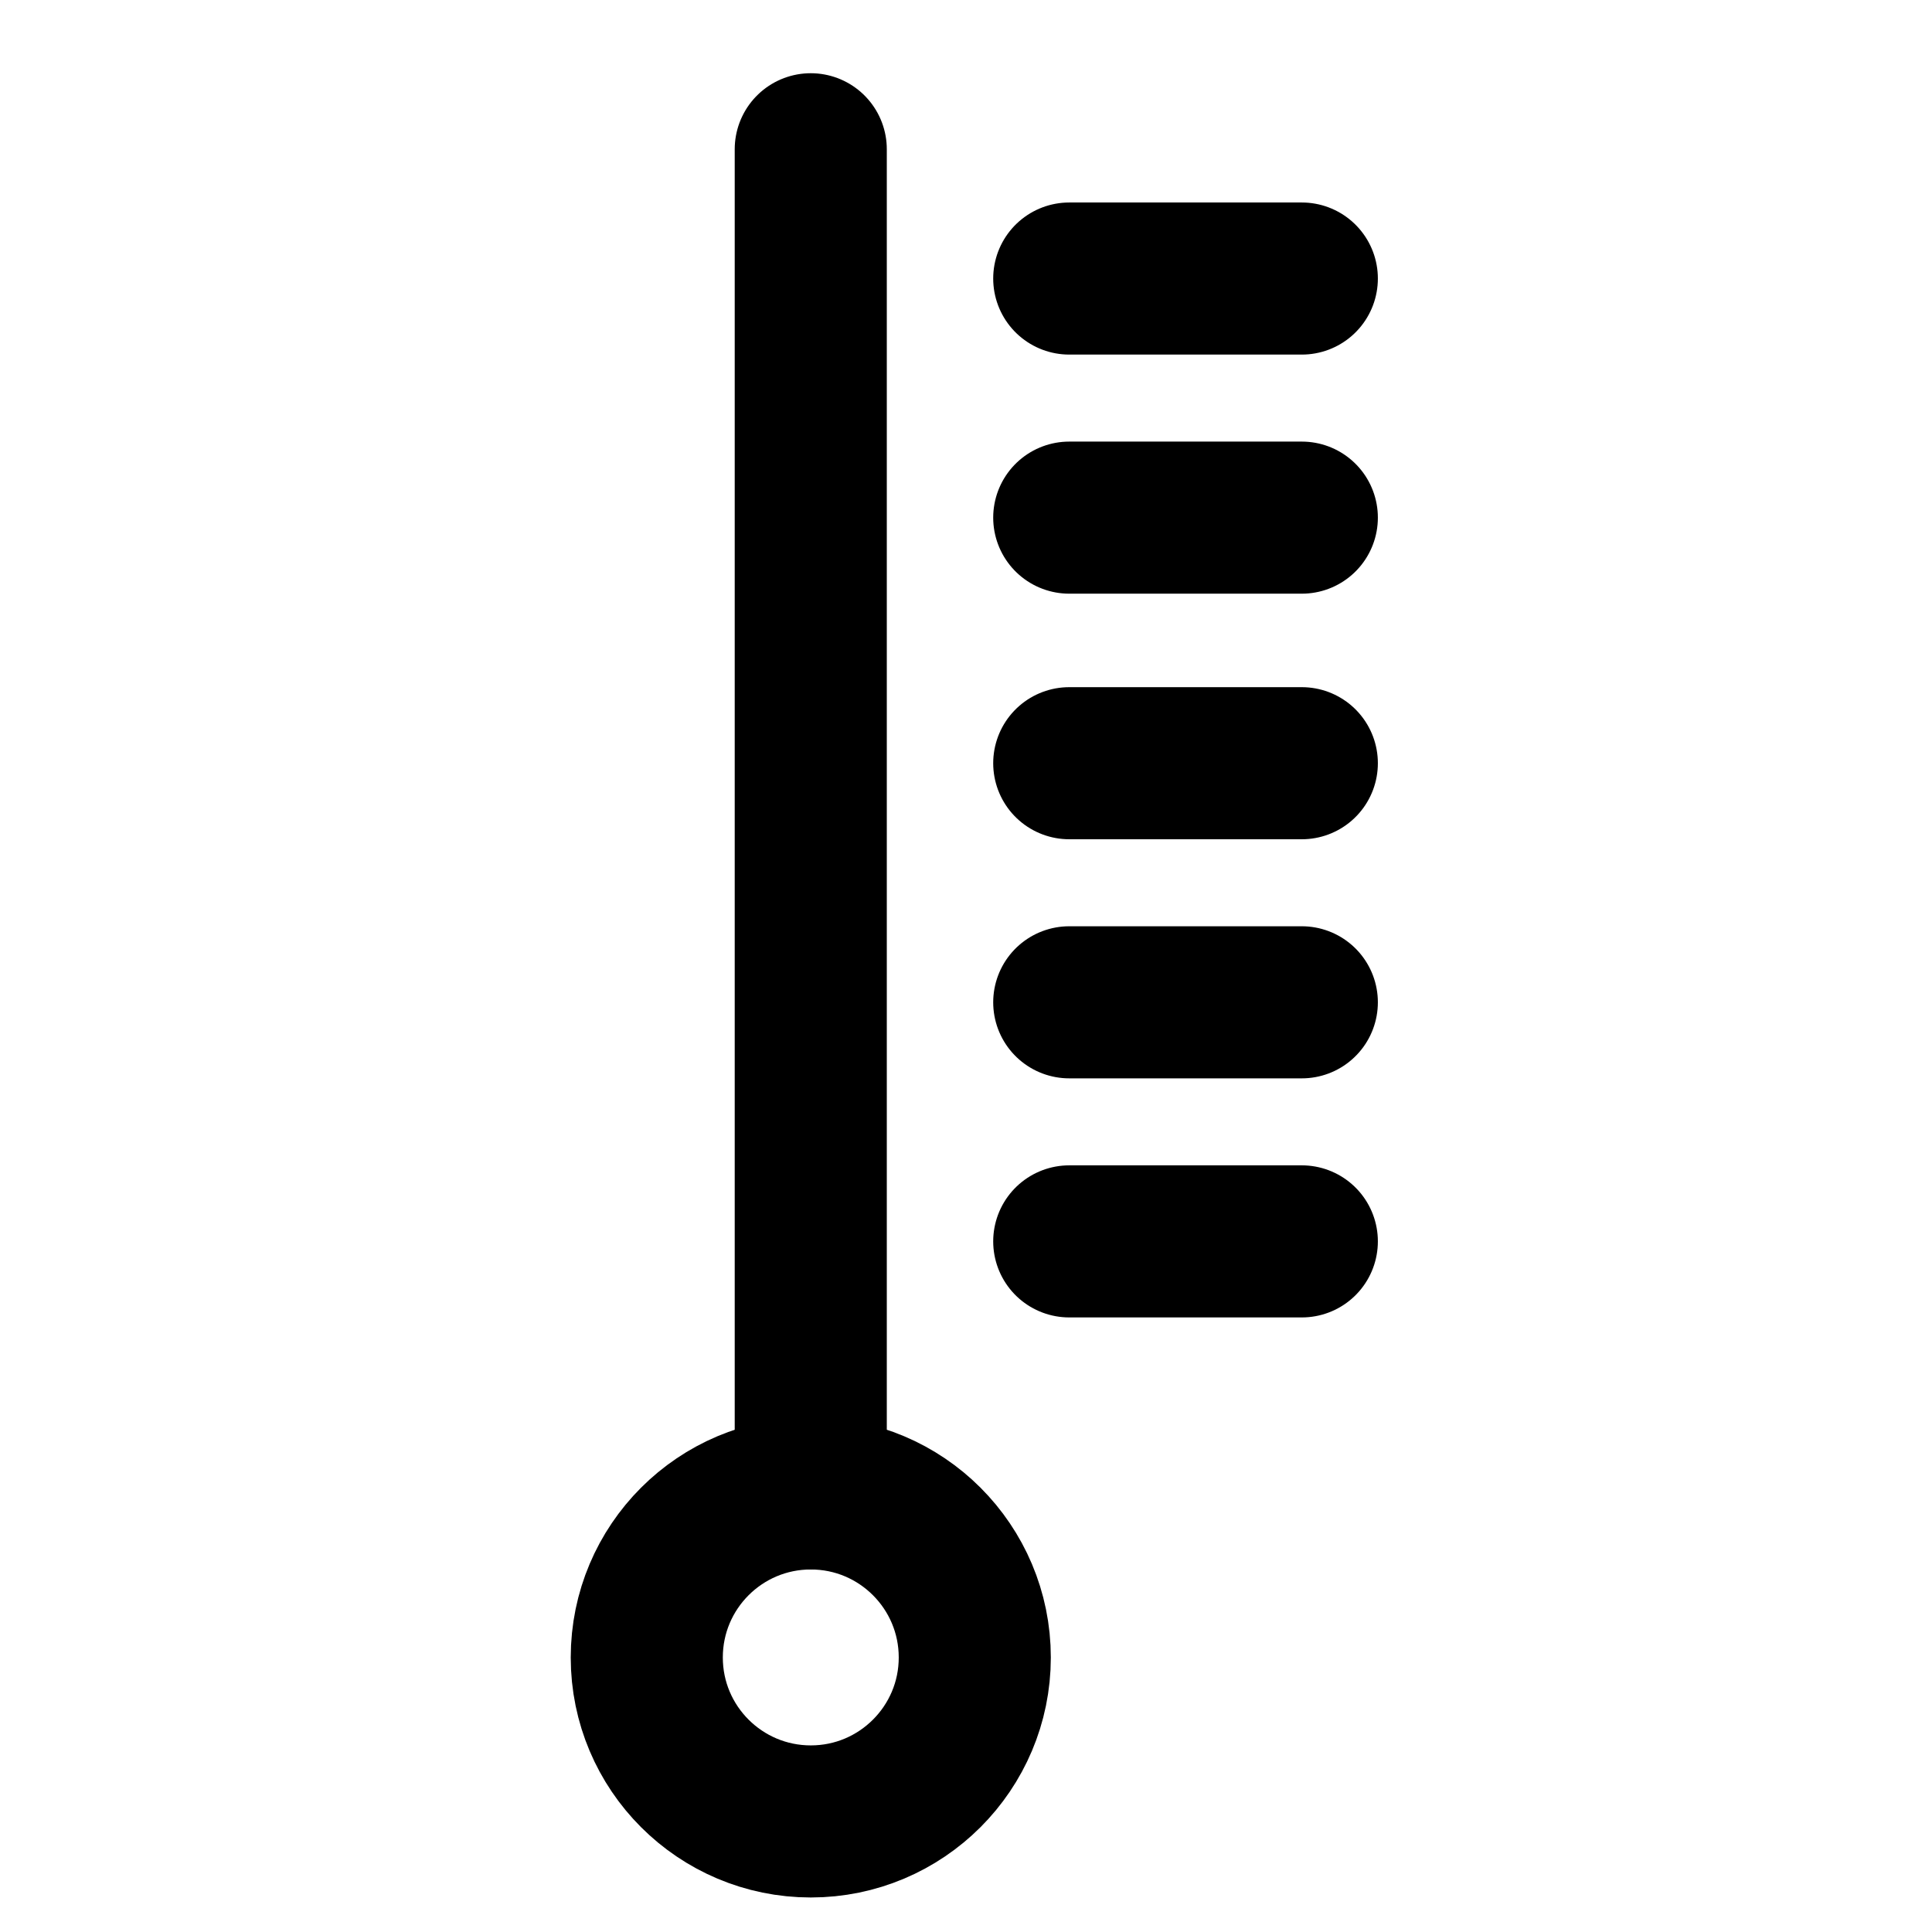
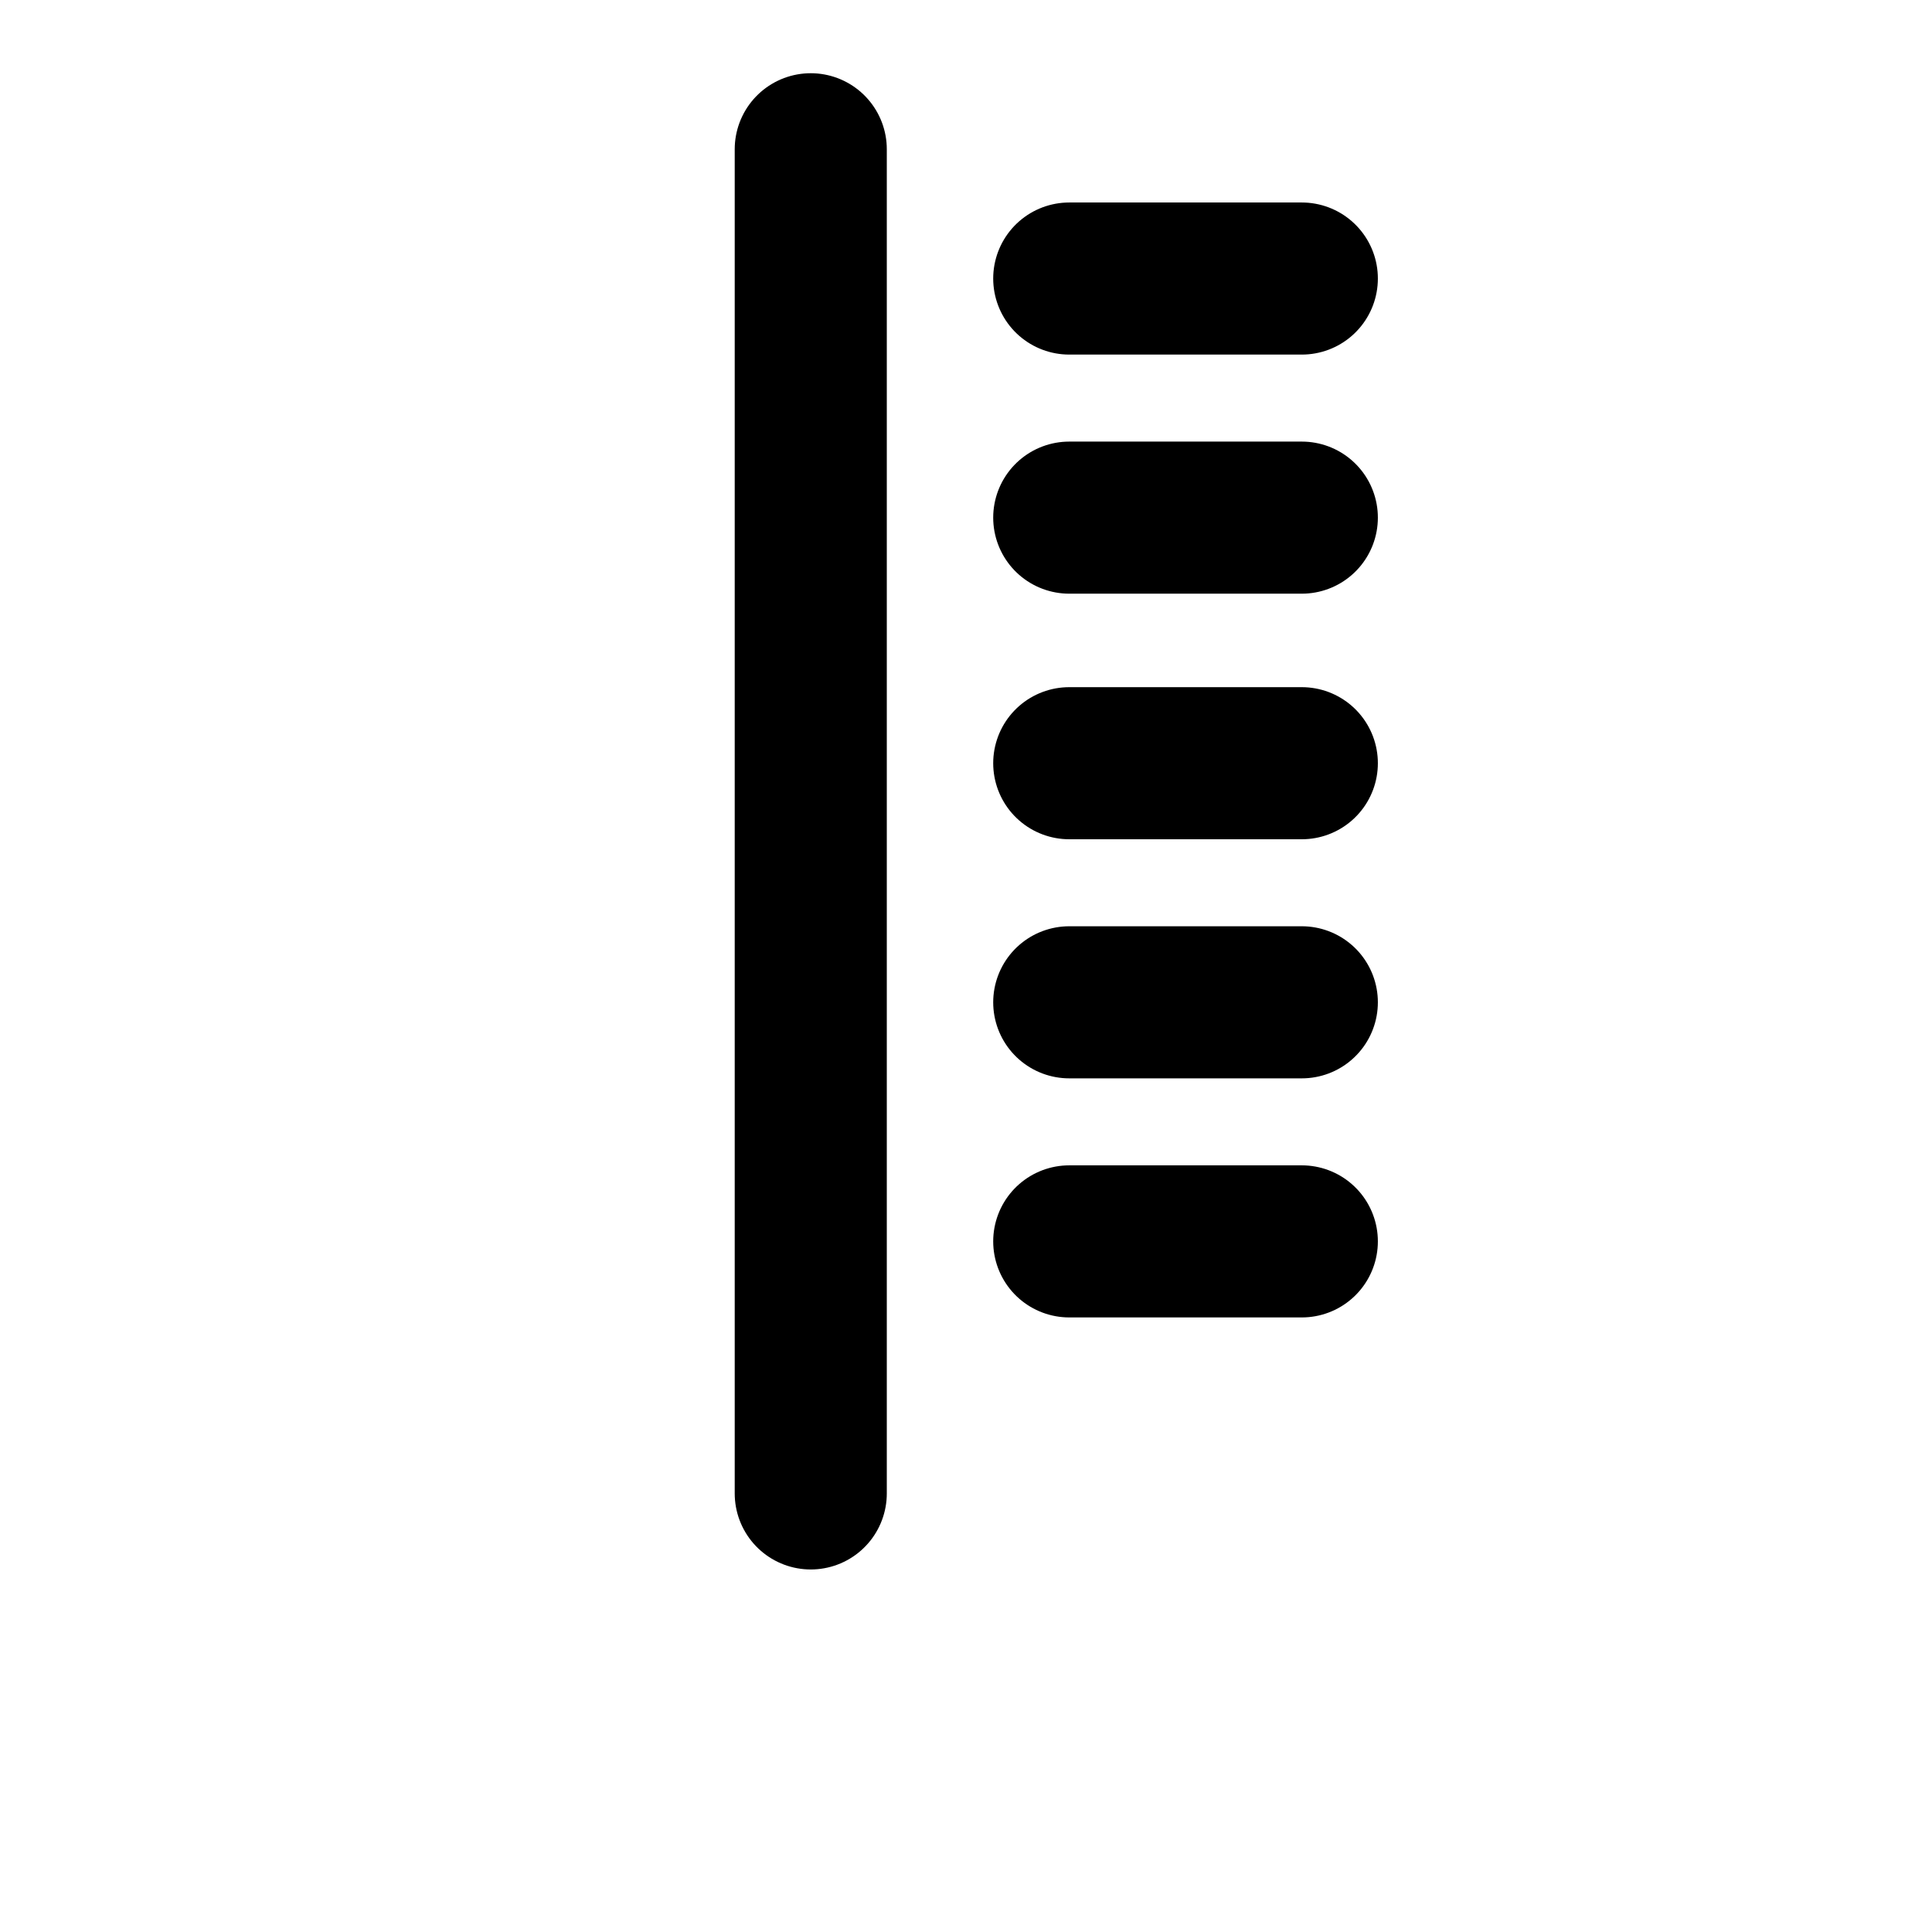
<svg xmlns="http://www.w3.org/2000/svg" width="800px" height="800px" version="1.1" viewBox="144 144 512 512">
  <g fill="none" stroke="#000000" stroke-linecap="round" stroke-linejoin="round" stroke-miterlimit="10" stroke-width="8">
    <path transform="matrix(5.038 0 0 5.038 148.09 148.09)" d="m41.836 77.746v-70.706" />
-     <path transform="matrix(5.038 0 0 5.038 148.09 148.09)" d="m33.21 86.375c0 4.762 3.863 8.625 8.629 8.625 4.761 0 8.625-3.863 8.625-8.625 0-4.766-3.863-8.629-8.625-8.629-4.766 0-8.629 3.863-8.629 8.629z" />
    <path transform="matrix(5.038 0 0 5.038 148.09 148.09)" d="m55.433 13.84h12.234" />
    <path transform="matrix(5.038 0 0 5.038 148.09 148.09)" d="m55.433 26.417h12.234" />
    <path transform="matrix(5.038 0 0 5.038 148.09 148.09)" d="m55.433 39.335h12.234" />
    <path transform="matrix(5.038 0 0 5.038 148.09 148.09)" d="m55.433 51.912h12.234" />
    <path transform="matrix(5.038 0 0 5.038 148.09 148.09)" d="m55.433 64.488h12.234" />
  </g>
</svg>